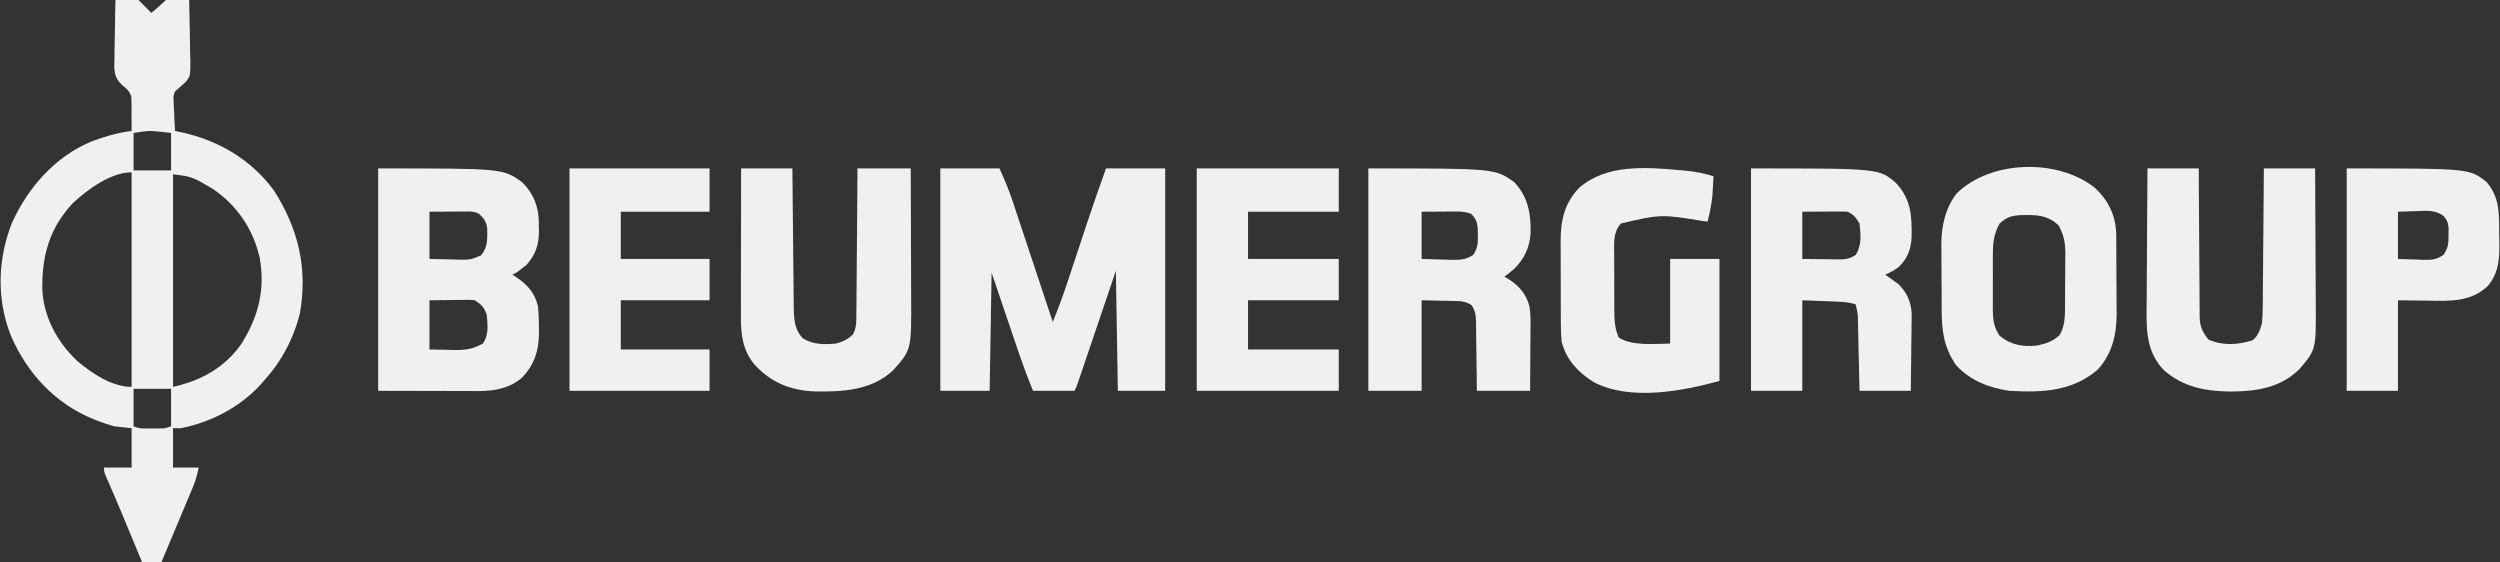
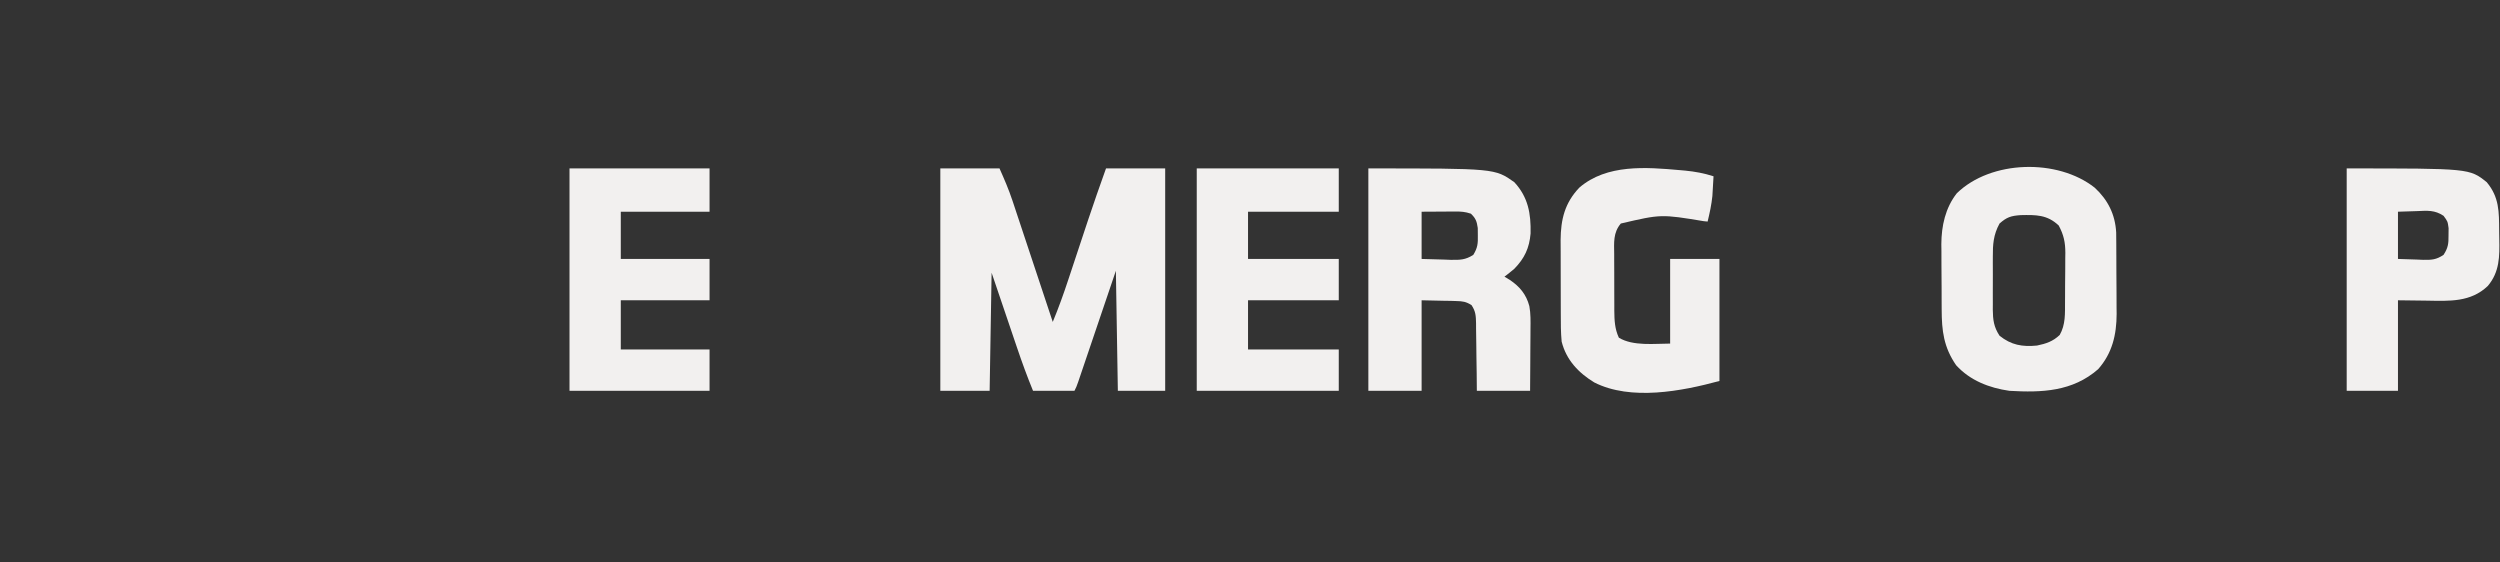
<svg xmlns="http://www.w3.org/2000/svg" width="427" height="96" viewBox="0 0 427 96" fill="none">
  <rect x="0" y="0" width="427" height="96" fill="#333333" stroke="none" />
  <g clip-path="url(#clip0_890_189)">
-     <path d="M19.785 -3.508C20.157 -3.193 20.528 -2.878 20.899 -2.562C21.209 -2.299 21.209 -2.299 21.526 -2.03C22.44 -1.232 23.293 -0.38 24.144 0.484C24.31 0.651 24.476 0.818 24.647 0.991C25.049 1.395 25.449 1.801 25.849 2.207C27.566 0.799 29.136 -0.71 30.685 -2.295C31.089 -2.705 31.5 -3.107 31.913 -3.508C32.025 -3.508 32.136 -3.508 32.25 -3.508C32.31 -1.157 32.352 1.193 32.38 3.544C32.392 4.343 32.408 5.142 32.428 5.941C32.457 7.092 32.47 8.242 32.481 9.393C32.493 9.749 32.505 10.104 32.517 10.47C32.519 12.944 32.519 12.944 31.718 14.005C31.297 14.401 30.866 14.787 30.425 15.16C29.814 15.642 29.814 15.642 29.624 16.537C29.637 16.806 29.649 17.076 29.662 17.353C29.669 17.649 29.677 17.945 29.685 18.249C29.704 18.55 29.724 18.851 29.745 19.161C29.755 19.471 29.766 19.781 29.777 20.101C29.805 20.86 29.843 21.617 29.892 22.376C30.223 22.442 30.553 22.507 30.893 22.575C37.233 23.937 42.819 27.184 46.737 32.46C50.912 38.972 52.589 45.719 51.234 53.46C50.157 57.843 48.082 61.727 45.052 65.067C44.824 65.325 44.596 65.584 44.361 65.851C40.852 69.609 35.946 72.146 30.903 73.134C30.458 73.134 30.013 73.134 29.555 73.134C29.555 75.353 29.555 77.572 29.555 79.857C31 79.857 32.446 79.857 33.935 79.857C33.682 81.116 33.436 82.034 32.952 83.189C32.819 83.507 32.686 83.826 32.55 84.154C32.406 84.494 32.263 84.834 32.115 85.184C31.967 85.537 31.82 85.89 31.668 86.253C31.356 86.997 31.044 87.741 30.731 88.485C30.252 89.623 29.774 90.762 29.298 91.902C28.995 92.625 28.691 93.348 28.388 94.072C28.245 94.412 28.102 94.753 27.955 95.104C27.821 95.421 27.688 95.739 27.55 96.066C27.374 96.484 27.374 96.484 27.195 96.91C26.881 97.626 26.543 98.323 26.186 99.018C25.964 99.018 25.741 99.018 25.512 99.018C25.349 98.625 25.187 98.232 25.019 97.827C24.405 96.347 23.791 94.868 23.177 93.388C22.912 92.752 22.648 92.115 22.385 91.479C22.002 90.556 21.619 89.633 21.235 88.71C21.111 88.41 20.987 88.111 20.858 87.802C19.962 85.648 19.042 83.506 18.101 81.372C17.764 80.53 17.764 80.53 17.764 79.857C19.32 79.857 20.877 79.857 22.48 79.857C22.48 77.639 22.48 75.42 22.48 73.134C21.48 73.023 20.479 72.912 19.448 72.798C18.532 72.532 17.679 72.259 16.795 71.916C16.562 71.826 16.329 71.736 16.09 71.644C9.465 68.992 4.659 63.803 1.85 57.315C-0.6 51.108 -0.405 44.263 2.035 38.091C4.739 32.055 9.465 26.676 15.705 24.133C17.928 23.298 20.114 22.66 22.48 22.376C22.492 21.304 22.478 20.233 22.459 19.161C22.465 18.71 22.465 18.71 22.471 18.249C22.463 17.954 22.455 17.658 22.447 17.353C22.446 17.084 22.444 16.814 22.442 16.537C22.099 15.52 21.765 15.295 20.96 14.614C19.892 13.605 19.607 12.955 19.517 11.49C19.518 10.791 19.531 10.092 19.555 9.393C19.558 9.024 19.561 8.654 19.565 8.273C19.578 7.098 19.608 5.924 19.638 4.749C19.65 3.95 19.66 3.151 19.67 2.352C19.696 0.398 19.735 -1.555 19.785 -3.508ZM22.817 22.712C22.817 24.82 22.817 26.927 22.817 29.099C24.93 29.099 27.042 29.099 29.218 29.099C29.218 26.991 29.218 24.883 29.218 22.712C28.662 22.649 28.107 22.587 27.534 22.523C27.221 22.488 26.908 22.453 26.586 22.416C25.238 22.336 25.238 22.336 22.817 22.712ZM12.43 34.704C8.457 38.954 7.132 43.72 7.228 49.386C7.423 54.116 9.806 58.495 13.234 61.695C15.754 63.783 19.079 66.075 22.48 66.075C22.48 53.984 22.48 41.893 22.48 29.435C18.894 29.435 14.927 32.389 12.43 34.704ZM29.555 29.771C29.555 41.751 29.555 53.732 29.555 66.075C34.34 65.014 38.338 62.818 41.198 58.774C44.164 54.09 45.342 49.385 44.337 43.931C43.19 39.084 40.523 35.126 36.398 32.292C35.919 32.004 35.435 31.723 34.946 31.452C34.603 31.251 34.603 31.251 34.253 31.046C32.556 30.114 31.694 30.038 29.555 29.771ZM22.817 66.411C22.817 68.519 22.817 70.627 22.817 72.798C23.814 73.295 24.72 73.179 25.828 73.176C26.458 73.178 26.458 73.178 27.101 73.179C28.21 73.185 28.21 73.185 29.218 72.798C29.218 70.691 29.218 68.583 29.218 66.411C27.106 66.411 24.994 66.411 22.817 66.411Z" fill="#F2F0EF" />
    <path d="M160.608 28.766C163.943 28.766 167.278 28.766 170.715 28.766C171.547 30.634 172.29 32.348 172.927 34.264C173.002 34.49 173.078 34.717 173.156 34.95C173.402 35.687 173.645 36.423 173.889 37.16C174.061 37.676 174.232 38.192 174.404 38.707C174.853 40.055 175.3 41.403 175.747 42.751C176.204 44.13 176.663 45.509 177.122 46.888C178.02 49.587 178.916 52.286 179.811 54.985C180.8 52.602 181.665 50.196 182.472 47.746C182.653 47.203 182.653 47.203 182.837 46.649C183.219 45.499 183.6 44.349 183.98 43.199C184.48 41.689 184.981 40.18 185.483 38.67C185.663 38.127 185.663 38.127 185.847 37.574C186.831 34.624 187.858 31.693 188.907 28.766C192.242 28.766 195.578 28.766 199.014 28.766C199.014 41.301 199.014 53.836 199.014 66.751C196.346 66.751 193.678 66.751 190.929 66.751C190.817 59.984 190.706 53.217 190.592 46.245C190.109 47.669 189.627 49.093 189.13 50.56C188.745 51.694 188.361 52.828 187.976 53.961C187.57 55.159 187.164 56.356 186.758 57.554C186.367 58.707 185.976 59.86 185.585 61.013C185.435 61.453 185.286 61.894 185.137 62.334C184.929 62.95 184.72 63.566 184.51 64.181C184.392 64.532 184.273 64.883 184.15 65.245C183.854 66.078 183.854 66.078 183.517 66.751C181.182 66.751 178.847 66.751 176.442 66.751C175.444 64.32 174.551 61.873 173.71 59.384C173.543 58.894 173.543 58.894 173.373 58.393C172.963 57.188 172.555 55.981 172.147 54.775C171.229 52.071 170.312 49.367 169.367 46.582C169.256 53.237 169.145 59.893 169.03 66.751C166.251 66.751 163.472 66.751 160.608 66.751C160.608 54.215 160.608 41.681 160.608 28.766Z" fill="#F2F0EF" />
-     <path d="M64.593 28.766C85.885 28.766 85.885 28.766 89.186 31.119C91.183 33.111 92.005 35.313 92.036 38.081C92.034 38.335 92.031 38.589 92.029 38.85C92.035 39.104 92.042 39.358 92.049 39.62C92.047 41.846 91.411 43.592 89.91 45.257C89.713 45.41 89.516 45.563 89.312 45.72C89.114 45.879 88.915 46.038 88.71 46.202C88.175 46.582 88.175 46.582 87.502 46.918C87.677 47.024 87.852 47.131 88.032 47.241C90.045 48.585 91.297 49.913 91.881 52.296C92.007 53.544 92.041 54.782 92.05 56.036C92.052 56.352 92.054 56.669 92.056 56.996C92.001 60.004 91.276 62.24 89.197 64.478C87.113 66.281 84.533 66.795 81.842 66.789C81.452 66.789 81.062 66.789 80.661 66.789C80.255 66.787 79.849 66.785 79.431 66.783C79.055 66.783 78.679 66.783 78.292 66.782C76.891 66.781 75.49 66.776 74.089 66.772C70.955 66.765 67.822 66.758 64.593 66.751C64.593 54.215 64.593 41.681 64.593 28.766ZM73.352 36.161C73.352 38.823 73.352 41.486 73.352 44.228C74.596 44.256 75.84 44.284 77.121 44.312C77.51 44.325 77.9 44.337 78.3 44.35C80.327 44.377 80.327 44.377 82.171 43.614C83.329 42.237 83.232 40.797 83.221 39.076C83.089 37.876 82.674 37.289 81.775 36.497C80.913 36.067 80.303 36.123 79.34 36.128C78.87 36.129 78.87 36.129 78.391 36.131C77.993 36.134 77.595 36.137 77.184 36.14C75.92 36.147 74.655 36.154 73.352 36.161ZM73.352 51.288C73.352 54.061 73.352 56.834 73.352 59.691C74.947 59.723 74.947 59.723 76.574 59.754C76.904 59.764 77.234 59.773 77.575 59.782C79.459 59.8 80.807 59.64 82.448 58.683C83.536 57.268 83.288 55.334 83.122 53.641C82.582 52.383 82.247 52.05 81.101 51.288C80.252 51.195 80.252 51.195 79.307 51.222C78.995 51.224 78.683 51.225 78.361 51.227C77.966 51.233 77.57 51.239 77.163 51.246C75.277 51.266 75.277 51.266 73.352 51.288Z" fill="#F2F0EF" />
    <path d="M233.715 28.766C255.325 28.766 255.325 28.766 258.645 31.119C261.02 33.685 261.493 36.483 261.425 39.87C261.213 42.37 260.389 44.127 258.645 45.909C258.096 46.372 257.538 46.826 256.961 47.254C257.259 47.434 257.558 47.614 257.866 47.8C259.571 48.946 260.681 50.277 261.212 52.282C261.455 53.586 261.422 54.89 261.406 56.213C261.405 56.516 261.404 56.818 261.403 57.13C261.399 58.089 261.391 59.048 261.382 60.007C261.379 60.66 261.376 61.313 261.373 61.966C261.366 63.561 261.353 65.156 261.34 66.751C258.339 66.751 255.337 66.751 252.244 66.751C252.235 65.771 252.227 64.792 252.218 63.783C252.205 62.834 252.19 61.885 252.174 60.936C252.165 60.277 252.158 59.617 252.153 58.958C252.146 58.01 252.13 57.062 252.113 56.115C252.112 55.82 252.112 55.526 252.111 55.222C252.08 53.944 252.057 53.193 251.335 52.112C250.403 51.525 249.831 51.443 248.733 51.419C248.422 51.409 248.11 51.398 247.79 51.388C247.398 51.383 247.005 51.377 246.601 51.372C245.35 51.344 244.1 51.316 242.811 51.288C242.811 56.39 242.811 61.493 242.811 66.751C239.809 66.751 236.808 66.751 233.715 66.751C233.715 54.215 233.715 41.681 233.715 28.766ZM242.811 36.161C242.811 38.823 242.811 41.486 242.811 44.228C244.055 44.263 245.299 44.298 246.58 44.334C246.969 44.349 247.358 44.364 247.759 44.38C249.347 44.401 250.283 44.407 251.64 43.53C252.383 42.321 252.449 41.585 252.413 40.174C252.409 39.768 252.406 39.362 252.402 38.943C252.237 37.789 252.058 37.306 251.233 36.497C250.223 36.161 249.558 36.122 248.503 36.128C248.204 36.129 247.906 36.13 247.598 36.131C247.032 36.135 247.032 36.135 246.454 36.14C245.252 36.147 244.05 36.154 242.811 36.161Z" fill="#F2F0EF" />
-     <path d="M299.072 28.766C320.895 28.766 320.895 28.766 323.783 31.203C326.43 34 326.564 36.858 326.498 40.532C326.39 42.592 325.822 44.103 324.339 45.573C323.56 46.16 322.883 46.522 321.981 46.918C322.184 47.056 322.388 47.195 322.597 47.338C322.866 47.532 323.136 47.726 323.413 47.926C323.812 48.207 323.812 48.207 324.218 48.493C325.7 49.943 326.427 51.548 326.514 53.623C326.514 54.235 326.506 54.846 326.492 55.458C326.491 55.782 326.489 56.107 326.487 56.441C326.479 57.469 326.462 58.496 326.445 59.523C326.438 60.224 326.432 60.924 326.427 61.624C326.413 63.333 326.387 65.041 326.361 66.751C323.47 66.751 320.58 66.751 317.602 66.751C317.581 65.796 317.561 64.841 317.54 63.856C317.519 62.931 317.498 62.005 317.476 61.08C317.462 60.437 317.447 59.794 317.434 59.151C317.415 58.226 317.393 57.302 317.371 56.377C317.366 56.09 317.36 55.803 317.354 55.507C317.347 55.238 317.341 54.969 317.334 54.691C317.326 54.338 317.326 54.338 317.318 53.977C317.262 53.274 317.118 52.638 316.928 51.96C315.86 51.652 314.863 51.56 313.754 51.517C313.442 51.505 313.131 51.492 312.81 51.479C312.418 51.464 312.026 51.45 311.622 51.435C310.371 51.386 309.12 51.338 307.832 51.288C307.832 56.39 307.832 61.493 307.832 66.751C304.941 66.751 302.05 66.751 299.072 66.751C299.072 54.215 299.072 41.681 299.072 28.766ZM307.832 36.161C307.832 38.823 307.832 41.486 307.832 44.228C309.708 44.249 309.708 44.249 311.622 44.27C312.21 44.28 312.21 44.28 312.81 44.289C313.122 44.291 313.433 44.292 313.754 44.294C314.23 44.299 314.23 44.299 314.716 44.305C315.625 44.225 316.16 44.04 316.928 43.556C318.018 42 317.81 39.987 317.602 38.178C316.992 37.145 316.638 36.689 315.58 36.161C314.994 36.133 314.406 36.125 313.819 36.128C313.35 36.129 313.35 36.129 312.871 36.131C312.473 36.134 312.074 36.137 311.664 36.14C310.399 36.147 309.135 36.154 307.832 36.161Z" fill="#F2F0EF" />
    <path d="M357.776 32.057C360.036 34.142 361.275 36.626 361.445 39.708C361.447 40.011 361.45 40.313 361.452 40.625C361.455 40.971 361.459 41.316 361.462 41.673C361.463 42.043 361.465 42.414 361.466 42.795C361.468 43.181 361.47 43.566 361.472 43.962C361.475 44.777 361.477 45.592 361.479 46.406C361.482 47.645 361.492 48.883 361.503 50.122C361.505 50.915 361.507 51.708 361.508 52.502C361.515 53.052 361.515 53.052 361.521 53.614C361.511 57.174 360.772 60.337 358.366 63.055C353.99 66.879 348.763 67.078 343.205 66.753C339.765 66.259 336.484 64.994 334.109 62.383C331.989 59.316 331.645 56.506 331.638 52.86C331.636 52.462 331.633 52.064 331.631 51.653C331.628 50.812 331.626 49.972 331.626 49.131C331.625 47.853 331.612 46.576 331.6 45.298C331.598 44.478 331.596 43.658 331.596 42.839C331.591 42.461 331.586 42.083 331.581 41.693C331.599 38.592 332.261 35.509 334.222 33.012C340.061 27.323 351.457 27.054 357.776 32.057ZM341.521 38.18C340.464 40.114 340.361 41.75 340.376 43.927C340.375 44.247 340.374 44.568 340.373 44.898C340.372 45.571 340.374 46.245 340.379 46.919C340.384 47.947 340.379 48.975 340.372 50.004C340.373 50.66 340.374 51.317 340.376 51.974C340.374 52.28 340.372 52.585 340.37 52.9C340.389 54.629 340.542 55.852 341.521 57.34C343.509 58.936 345.409 59.267 347.922 59.021C349.479 58.697 350.632 58.318 351.796 57.214C352.813 55.439 352.697 53.547 352.707 51.555C352.71 51.108 352.71 51.108 352.713 50.652C352.716 50.023 352.718 49.394 352.719 48.765C352.723 47.808 352.733 46.85 352.744 45.893C352.746 45.28 352.748 44.667 352.749 44.055C352.753 43.771 352.757 43.486 352.762 43.194C352.755 41.38 352.49 40.123 351.628 38.516C349.659 36.65 347.724 36.69 345.122 36.743C343.463 36.866 342.762 37.082 341.521 38.18Z" fill="#F2F0EF" />
-     <path d="M126.581 28.766C129.472 28.766 132.362 28.766 135.341 28.766C135.347 29.537 135.354 30.309 135.361 31.104C135.383 33.659 135.41 36.214 135.437 38.768C135.454 40.316 135.47 41.865 135.483 43.413C135.495 44.908 135.511 46.403 135.529 47.898C135.535 48.468 135.54 49.037 135.544 49.607C135.55 50.407 135.559 51.206 135.57 52.006C135.571 52.24 135.572 52.473 135.572 52.714C135.605 54.639 135.748 56.401 137.151 57.801C138.895 58.878 140.749 58.855 142.752 58.683C143.897 58.394 144.811 57.964 145.671 57.133C146.309 55.995 146.269 54.917 146.267 53.647C146.27 53.378 146.274 53.109 146.277 52.832C146.287 51.944 146.291 51.057 146.294 50.169C146.299 49.553 146.305 48.937 146.312 48.321C146.328 46.7 146.338 45.08 146.347 43.46C146.357 41.806 146.373 40.152 146.388 38.498C146.417 35.254 146.439 32.01 146.458 28.766C149.46 28.766 152.462 28.766 155.554 28.766C155.57 32.258 155.582 35.75 155.589 39.242C155.593 40.864 155.598 42.485 155.605 44.107C155.613 45.674 155.617 47.241 155.618 48.808C155.62 49.404 155.622 50 155.626 50.596C155.68 59.764 155.68 59.764 152.501 63.284C148.858 66.694 143.848 66.946 139.133 66.856C134.925 66.674 131.69 65.325 128.834 62.233C126.79 59.717 126.528 57.006 126.543 53.876C126.543 53.603 126.543 53.331 126.543 53.05C126.543 52.156 126.546 51.261 126.548 50.366C126.549 49.743 126.55 49.121 126.55 48.498C126.551 46.863 126.554 45.229 126.558 43.594C126.562 41.924 126.563 40.255 126.565 38.585C126.568 35.312 126.574 32.039 126.581 28.766Z" fill="#F2F0EF" />
-     <path d="M366.788 28.766C369.679 28.766 372.569 28.766 375.547 28.766C375.55 29.58 375.554 30.394 375.557 31.233C375.568 33.926 375.587 36.619 375.609 39.311C375.623 40.944 375.633 42.576 375.639 44.209C375.644 45.784 375.655 47.36 375.671 48.936C375.676 49.537 375.679 50.137 375.679 50.738C375.68 51.581 375.689 52.423 375.7 53.265C375.699 53.513 375.697 53.76 375.695 54.015C375.73 55.718 376.137 56.71 377.232 58.011C379.704 59.075 382.218 58.916 384.736 58.125C385.658 57.411 385.985 56.403 386.328 55.322C386.424 54.394 386.475 53.542 386.474 52.617C386.477 52.357 386.48 52.098 386.484 51.831C386.494 50.981 386.497 50.132 386.5 49.283C386.506 48.691 386.512 48.099 386.519 47.507C386.535 45.954 386.545 44.402 386.553 42.85C386.564 41.263 386.579 39.677 386.594 38.09C386.623 34.982 386.646 31.874 386.665 28.766C389.555 28.766 392.446 28.766 395.424 28.766C395.447 32.433 395.466 36.1 395.476 39.768C395.482 41.471 395.489 43.174 395.5 44.877C395.511 46.523 395.517 48.168 395.52 49.814C395.522 50.44 395.525 51.066 395.531 51.691C395.598 59.678 395.598 59.678 392.753 63.04C389.516 66.221 385.47 66.84 381.106 66.877C376.729 66.84 372.932 66.16 369.546 63.19C366.325 59.782 366.606 55.658 366.656 51.285C366.659 50.634 366.661 49.983 366.662 49.332C366.667 47.629 366.68 45.926 366.695 44.223C366.709 42.481 366.715 40.739 366.722 38.997C366.737 35.587 366.76 32.176 366.788 28.766Z" fill="#F2F0EF" />
-     <path d="M286.923 29.06C287.222 29.086 287.522 29.112 287.83 29.14C289.519 29.306 291.056 29.588 292.671 30.11C292.632 30.832 292.589 31.553 292.545 32.274C292.522 32.676 292.498 33.078 292.474 33.491C292.317 34.978 292.015 36.392 291.661 37.842C291.451 37.821 291.241 37.801 291.024 37.78C283.709 36.575 283.709 36.575 276.837 38.178C275.503 39.751 275.686 41.453 275.704 43.408C275.704 43.751 275.704 44.095 275.704 44.449C275.704 45.174 275.708 45.899 275.713 46.625C275.721 47.732 275.72 48.839 275.718 49.946C275.72 50.652 275.722 51.358 275.725 52.064C275.725 52.394 275.725 52.724 275.724 53.063C275.741 54.717 275.792 56.144 276.5 57.675C278.916 59.163 282.682 58.683 285.26 58.683C285.26 53.913 285.26 49.143 285.26 44.228C288.039 44.228 290.818 44.228 293.682 44.228C293.682 51.106 293.682 57.984 293.682 65.07C287.273 66.814 278.542 68.493 272.302 65.321C269.589 63.67 267.517 61.471 266.73 58.347C266.581 56.779 266.581 55.218 266.584 53.643C266.583 53.188 266.581 52.733 266.579 52.277C266.576 51.326 266.577 50.375 266.58 49.424C266.584 48.214 266.577 47.004 266.567 45.794C266.561 44.855 266.561 43.915 266.563 42.976C266.563 42.315 266.558 41.655 266.552 40.995C266.579 37.471 267.267 34.645 269.753 32.043C274.449 27.999 281.172 28.549 286.923 29.06Z" fill="#F2F0EF" />
+     <path d="M286.923 29.06C287.222 29.086 287.522 29.112 287.83 29.14C289.519 29.306 291.056 29.588 292.671 30.11C292.632 30.832 292.589 31.553 292.545 32.274C292.522 32.676 292.498 33.078 292.474 33.491C292.317 34.978 292.015 36.392 291.661 37.842C291.451 37.821 291.241 37.801 291.024 37.78C283.709 36.575 283.709 36.575 276.837 38.178C275.503 39.751 275.686 41.453 275.704 43.408C275.704 43.751 275.704 44.095 275.704 44.449C275.704 45.174 275.708 45.899 275.713 46.625C275.721 47.732 275.72 48.839 275.718 49.946C275.72 50.652 275.722 51.358 275.725 52.064C275.725 52.394 275.725 52.724 275.724 53.063C275.741 54.717 275.792 56.144 276.5 57.675C278.916 59.163 282.682 58.683 285.26 58.683C285.26 53.913 285.26 49.143 285.26 44.228C288.039 44.228 290.818 44.228 293.682 44.228C293.682 51.106 293.682 57.984 293.682 65.07C287.273 66.814 278.542 68.493 272.302 65.321C269.589 63.67 267.517 61.471 266.73 58.347C266.581 56.779 266.581 55.218 266.584 53.643C266.583 53.188 266.581 52.733 266.579 52.277C266.584 48.214 266.577 47.004 266.567 45.794C266.561 44.855 266.561 43.915 266.563 42.976C266.563 42.315 266.558 41.655 266.552 40.995C266.579 37.471 267.267 34.645 269.753 32.043C274.449 27.999 281.172 28.549 286.923 29.06Z" fill="#F2F0EF" />
    <path d="M204.404 28.766C212.409 28.766 220.414 28.766 228.661 28.766C228.661 31.206 228.661 33.647 228.661 36.161C223.547 36.161 218.433 36.161 213.164 36.161C213.164 38.823 213.164 41.486 213.164 44.228C218.278 44.228 223.392 44.228 228.661 44.228C228.661 46.558 228.661 48.888 228.661 51.288C223.547 51.288 218.433 51.288 213.164 51.288C213.164 54.061 213.164 56.834 213.164 59.691C218.278 59.691 223.392 59.691 228.661 59.691C228.661 62.021 228.661 64.35 228.661 66.751C220.656 66.751 212.652 66.751 204.404 66.751C204.404 54.215 204.404 41.681 204.404 28.766Z" fill="#F2F0EF" />
    <path d="M97.272 28.766C105.165 28.766 113.058 28.766 121.191 28.766C121.191 31.206 121.191 33.647 121.191 36.161C116.188 36.161 111.185 36.161 106.031 36.161C106.031 38.823 106.031 41.486 106.031 44.228C111.034 44.228 116.037 44.228 121.191 44.228C121.191 46.558 121.191 48.888 121.191 51.288C116.188 51.288 111.185 51.288 106.031 51.288C106.031 54.061 106.031 56.834 106.031 59.691C111.034 59.691 116.037 59.691 121.191 59.691C121.191 62.021 121.191 64.35 121.191 66.751C113.298 66.751 105.404 66.751 97.272 66.751C97.272 54.215 97.272 41.681 97.272 28.766Z" fill="#F2F0EF" />
    <path d="M400.815 28.766C421.791 28.766 421.791 28.766 424.735 31.119C426.878 33.692 426.836 36.154 426.855 39.396C426.859 39.856 426.866 40.315 426.876 40.774C426.942 43.788 426.937 46.465 424.906 48.853C421.992 51.626 418.387 51.418 414.607 51.351C412.946 51.33 411.285 51.309 409.574 51.288C409.574 56.39 409.574 61.493 409.574 66.751C406.684 66.751 403.793 66.751 400.815 66.751C400.815 54.215 400.815 41.681 400.815 28.766ZM409.574 36.161C409.574 38.823 409.574 41.486 409.574 44.228C410.651 44.263 411.728 44.298 412.838 44.334C413.174 44.349 413.511 44.364 413.857 44.38C415.337 44.403 416.102 44.369 417.358 43.529C418.138 42.331 418.223 41.616 418.207 40.195C418.212 39.793 418.216 39.391 418.22 38.976C418.064 37.812 418.064 37.812 417.358 36.861C415.853 35.854 414.603 35.976 412.838 36.056C411.222 36.108 411.222 36.108 409.574 36.161Z" fill="#F2F0EF" />
  </g>
  <defs>
    <clipPath id="clip0_890_189">
      <rect width="427" height="96" fill="white" />
    </clipPath>
  </defs>
</svg>